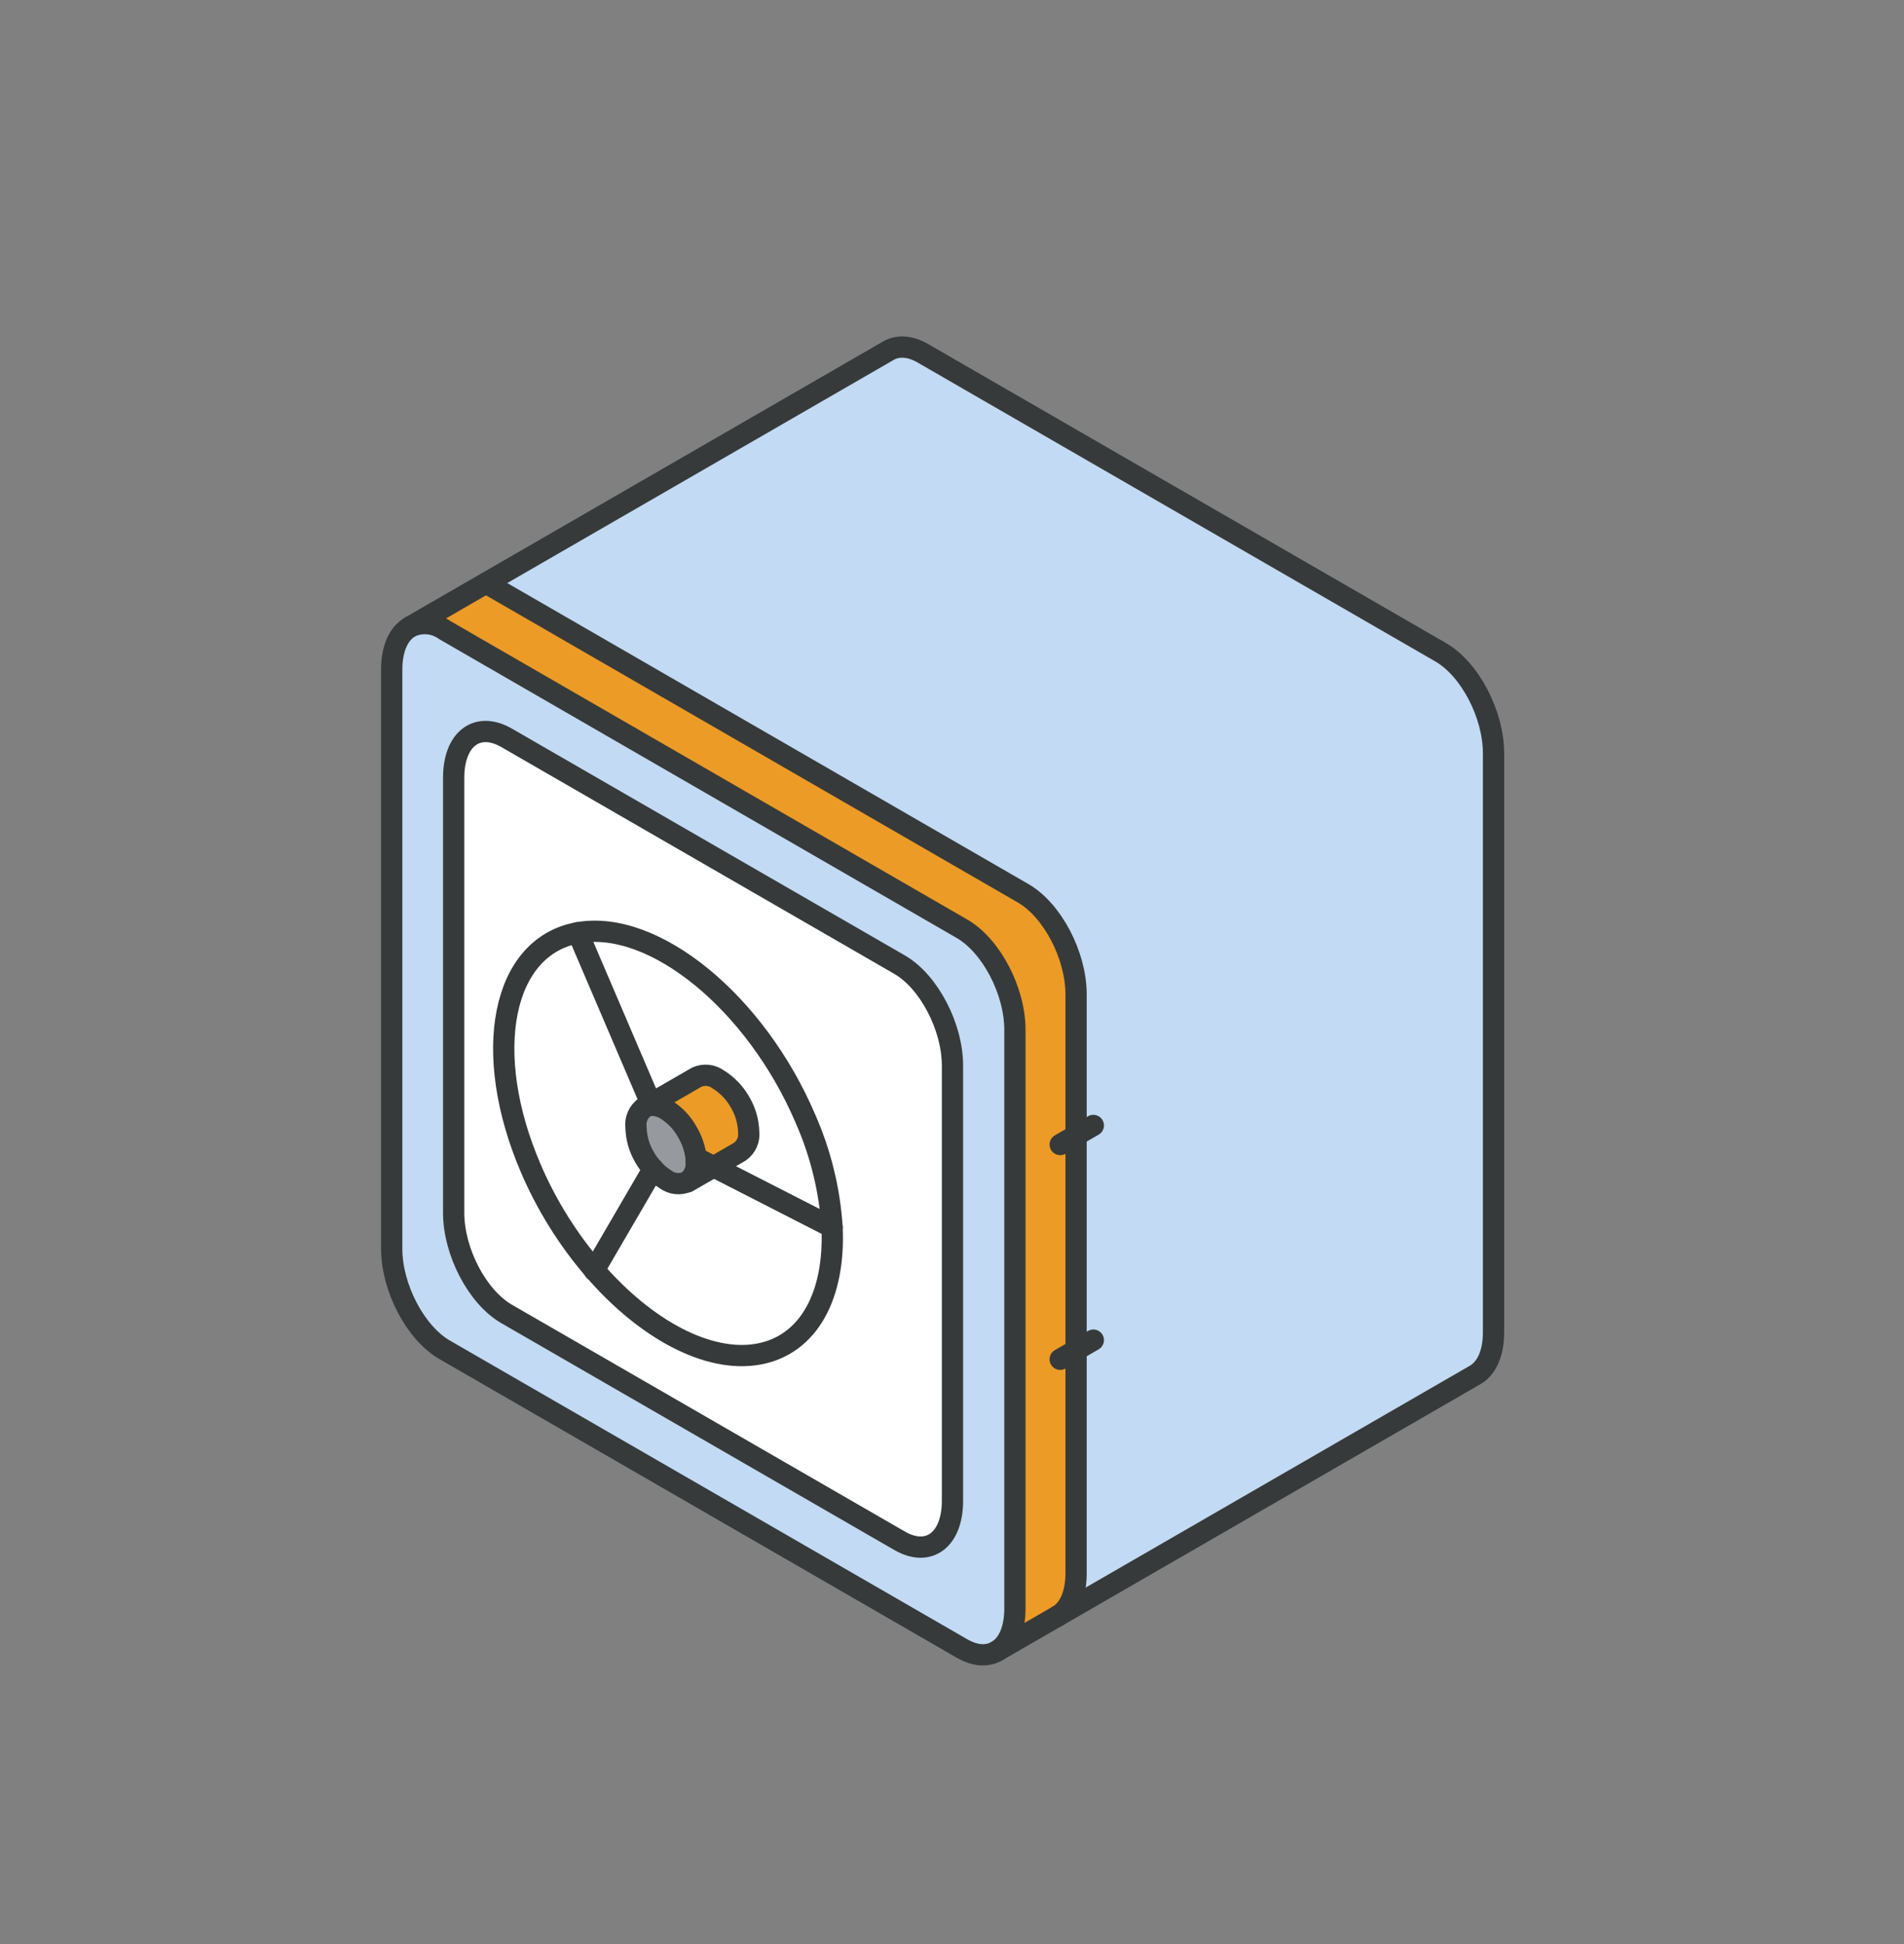
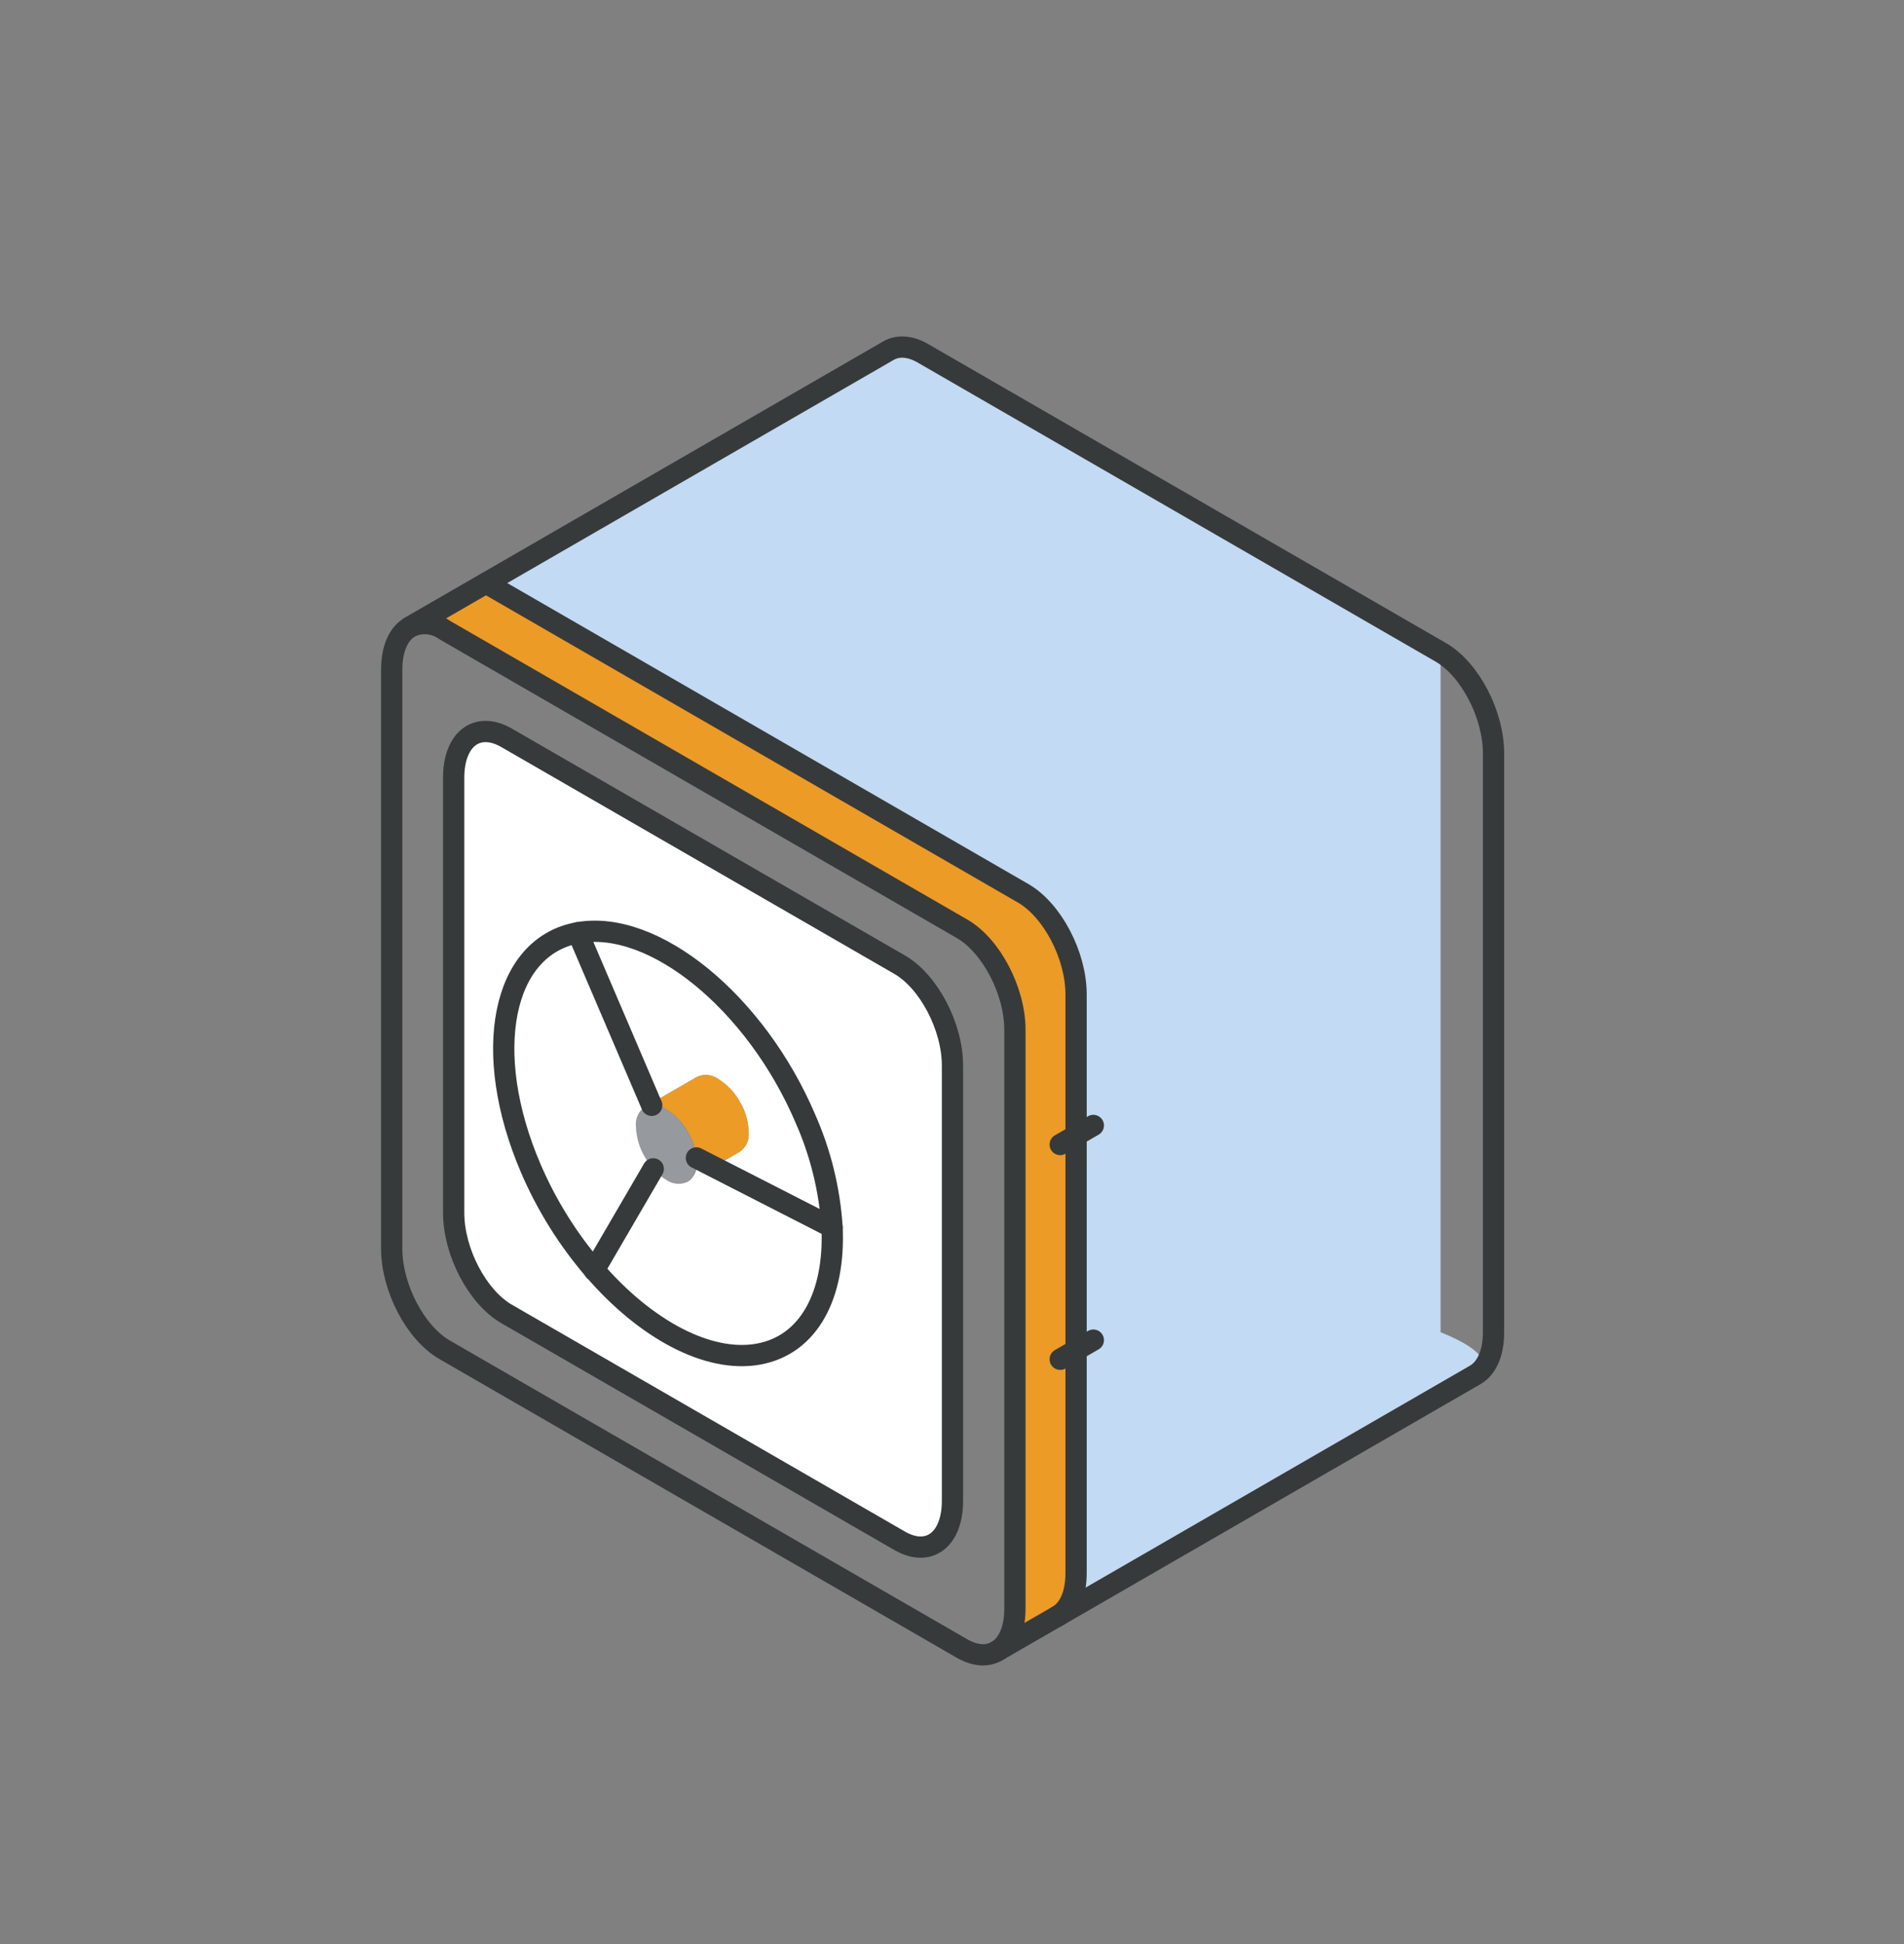
<svg xmlns="http://www.w3.org/2000/svg" width="48" height="49" viewBox="0 0 48 49" fill="none">
  <rect x="0" y="0" width="48" height="49" fill="#808080" stroke="none" />
  <g clip-path="url(#clip0_1980_955)">
-     <path d="M27.128 34.033V25.063C27.128 24.082 26.532 22.942 25.795 22.516L12.254 14.697L22.4 8.837C22.634 8.703 22.936 8.715 23.272 8.908L36.317 16.441C37.053 16.866 37.648 18.006 37.648 18.987V33.578C37.648 34.114 37.47 34.491 37.189 34.65L26.646 40.74C26.943 40.584 27.132 40.204 27.132 39.648L27.128 34.033Z" fill="#C2DAF3" />
+     <path d="M27.128 34.033V25.063C27.128 24.082 26.532 22.942 25.795 22.516L12.254 14.697L22.4 8.837C22.634 8.703 22.936 8.715 23.272 8.908L36.317 16.441V33.578C37.648 34.114 37.47 34.491 37.189 34.65L26.646 40.74C26.943 40.584 27.132 40.204 27.132 39.648L27.128 34.033Z" fill="#C2DAF3" />
    <path d="M27.128 28.617V39.653C27.128 40.206 26.939 40.59 26.642 40.745L25.12 41.623C25.402 41.462 25.581 41.087 25.581 40.55V25.956C25.581 24.975 24.984 23.835 24.248 23.41L11.208 15.878C11.086 15.791 10.943 15.738 10.794 15.724C10.645 15.71 10.494 15.734 10.358 15.796L12.261 14.697L25.795 22.516C26.532 22.942 27.128 24.082 27.128 25.063V28.617Z" fill="#EC9B26" />
-     <path d="M25.581 25.956V40.547C25.581 41.083 25.402 41.462 25.12 41.619C24.886 41.755 24.584 41.742 24.248 41.551L11.208 34.021C10.472 33.596 9.875 32.456 9.875 31.475V16.879C9.875 16.343 10.054 15.964 10.336 15.806L10.358 15.794C10.495 15.733 10.645 15.708 10.794 15.723C10.943 15.738 11.086 15.791 11.208 15.878L24.253 23.41C24.984 23.835 25.581 24.975 25.581 25.956ZM24.012 37.829V26.862C24.012 25.881 23.415 24.741 22.679 24.316L12.77 18.598C12.034 18.172 11.437 18.624 11.437 19.605V30.57C11.437 31.551 12.034 32.691 12.77 33.117L22.679 38.835C23.415 39.26 24.012 38.81 24.012 37.829Z" fill="#C2DAF3" />
    <path d="M24.012 26.862V37.829C24.012 38.81 23.415 39.258 22.679 38.835L12.77 33.117C12.034 32.691 11.437 31.551 11.437 30.57V19.604C11.437 18.622 12.034 18.174 12.77 18.596L22.679 24.314C23.415 24.741 24.012 25.881 24.012 26.862ZM19.114 34.13C20.395 33.899 21.058 32.629 20.976 30.933C20.915 29.988 20.687 29.061 20.304 28.195C19.053 25.263 16.48 23.165 14.568 23.51C12.656 23.855 12.123 26.514 13.38 29.446C13.781 30.381 14.323 31.248 14.988 32.018C16.256 33.497 17.833 34.362 19.114 34.13Z" fill="white" />
    <path d="M20.976 30.933C21.058 32.629 20.395 33.899 19.114 34.13C17.833 34.361 16.255 33.497 14.979 32.018L16.469 29.461C16.562 29.568 16.672 29.66 16.794 29.732C16.871 29.788 16.961 29.822 17.055 29.831C17.149 29.841 17.244 29.825 17.331 29.786L17.999 29.407L20.976 30.933Z" fill="white" />
    <path d="M20.976 30.933L17.999 29.407L18.649 29.03C18.728 28.975 18.79 28.899 18.83 28.812C18.869 28.725 18.885 28.628 18.874 28.533C18.866 28.267 18.791 28.008 18.656 27.779C18.526 27.541 18.337 27.341 18.108 27.196C18.031 27.141 17.941 27.107 17.847 27.097C17.753 27.088 17.658 27.104 17.572 27.143L16.417 27.809L14.568 23.51C16.48 23.165 19.048 25.263 20.304 28.195C20.687 29.061 20.915 29.988 20.976 30.933Z" fill="white" />
    <path d="M18.656 27.779C18.79 28.005 18.865 28.261 18.874 28.524C18.886 28.621 18.872 28.719 18.832 28.808C18.792 28.897 18.729 28.974 18.649 29.03L17.999 29.407L17.563 29.185C17.537 28.96 17.464 28.742 17.35 28.546C17.22 28.304 17.028 28.101 16.794 27.958C16.687 27.891 16.563 27.855 16.437 27.854L16.419 27.811L17.573 27.145C17.66 27.105 17.755 27.09 17.849 27.099C17.943 27.108 18.033 27.143 18.11 27.198C18.338 27.343 18.526 27.543 18.656 27.779Z" fill="#EC9B26" />
    <path d="M17.999 29.407L17.343 29.786C17.421 29.731 17.483 29.656 17.523 29.569C17.562 29.482 17.578 29.386 17.568 29.291C17.568 29.257 17.568 29.221 17.568 29.185L17.999 29.407Z" fill="white" />
    <path d="M17.556 29.185C17.556 29.221 17.556 29.257 17.556 29.291C17.566 29.386 17.55 29.482 17.511 29.569C17.471 29.656 17.409 29.731 17.331 29.786C17.244 29.825 17.149 29.841 17.055 29.831C16.961 29.822 16.871 29.788 16.794 29.732C16.673 29.659 16.563 29.567 16.469 29.46C16.386 29.369 16.313 29.268 16.251 29.16C16.116 28.931 16.041 28.672 16.033 28.406C16.023 28.311 16.038 28.215 16.077 28.127C16.116 28.04 16.178 27.965 16.256 27.909C16.311 27.878 16.372 27.861 16.435 27.859C16.562 27.86 16.685 27.896 16.793 27.963C17.023 28.106 17.212 28.307 17.341 28.546C17.456 28.742 17.529 28.96 17.556 29.185Z" fill="#969A9E" />
    <path d="M16.469 29.461L14.979 32.018C14.315 31.248 13.772 30.381 13.37 29.446C12.12 26.514 12.656 23.857 14.559 23.51L16.403 27.817L16.242 27.91C16.167 27.966 16.107 28.043 16.071 28.13C16.034 28.217 16.021 28.312 16.033 28.406C16.043 28.672 16.119 28.932 16.256 29.16C16.316 29.268 16.387 29.369 16.469 29.461Z" fill="white" />
    <path d="M16.412 27.817L16.43 27.86C16.367 27.861 16.306 27.878 16.251 27.91L16.412 27.817Z" fill="white" />
    <path d="M12.254 14.697L25.795 22.516C26.532 22.942 27.128 24.082 27.128 25.063V39.653C27.128 40.206 26.939 40.59 26.642 40.745" stroke="#373A3A" stroke-width="0.536" stroke-linecap="round" stroke-linejoin="round" />
    <path d="M10.351 15.796C10.488 15.733 10.64 15.707 10.79 15.722C10.941 15.736 11.085 15.79 11.208 15.878L24.253 23.41C24.989 23.835 25.586 24.975 25.586 25.956V40.547C25.586 41.083 25.408 41.462 25.125 41.619C24.891 41.755 24.589 41.742 24.253 41.551L11.208 34.021C10.472 33.596 9.875 32.456 9.875 31.474V16.878C9.875 16.342 10.054 15.963 10.336 15.806" stroke="#373A3A" stroke-width="0.536" stroke-linecap="round" stroke-linejoin="round" />
    <path d="M22.679 38.835L12.77 33.117C12.034 32.691 11.437 31.551 11.437 30.57V19.604C11.437 18.622 12.034 18.174 12.77 18.596L22.679 24.314C23.415 24.739 24.012 25.879 24.012 26.86V37.827C24.012 38.81 23.415 39.26 22.679 38.835Z" stroke="#373A3A" stroke-width="0.536" stroke-linecap="round" stroke-linejoin="round" />
    <path d="M20.976 30.933C20.915 29.988 20.687 29.061 20.304 28.195C19.053 25.263 16.48 23.163 14.568 23.51C12.656 23.857 12.123 26.514 13.38 29.446C13.781 30.38 14.323 31.248 14.988 32.018C16.265 33.495 17.847 34.362 19.123 34.13C20.399 33.898 21.056 32.629 20.976 30.933Z" stroke="#373A3A" stroke-width="0.536" stroke-linecap="round" stroke-linejoin="round" />
    <path d="M16.43 27.86L14.568 23.51" stroke="#373A3A" stroke-width="0.536" stroke-linecap="round" stroke-linejoin="round" />
    <path d="M16.469 29.461L14.979 32.018" stroke="#373A3A" stroke-width="0.536" stroke-linecap="round" stroke-linejoin="round" />
    <path d="M17.556 29.185L20.976 30.933" stroke="#373A3A" stroke-width="0.536" stroke-linecap="round" stroke-linejoin="round" />
    <path d="M25.12 41.623L37.193 34.653C37.473 34.489 37.652 34.117 37.652 33.581V18.987C37.652 18.006 37.057 16.866 36.321 16.441L23.272 8.908C22.94 8.715 22.634 8.703 22.4 8.837L10.329 15.806" stroke="#373A3A" stroke-width="0.536" stroke-linecap="round" stroke-linejoin="round" />
    <path d="M26.728 28.848L27.563 28.367" stroke="#373A3A" stroke-width="0.536" stroke-linecap="round" stroke-linejoin="round" />
    <path d="M26.728 34.261L27.563 33.778" stroke="#373A3A" stroke-width="0.536" stroke-linecap="round" stroke-linejoin="round" />
-     <path d="M16.251 27.909C16.306 27.878 16.367 27.861 16.43 27.859C16.556 27.86 16.68 27.896 16.787 27.963C17.018 28.106 17.207 28.307 17.336 28.546C17.45 28.742 17.522 28.96 17.549 29.185C17.549 29.221 17.549 29.257 17.549 29.291C17.558 29.386 17.543 29.482 17.503 29.569C17.464 29.656 17.402 29.731 17.323 29.786C17.237 29.825 17.142 29.841 17.048 29.831C16.954 29.822 16.864 29.788 16.787 29.732C16.666 29.659 16.556 29.567 16.462 29.46C16.379 29.369 16.306 29.268 16.244 29.16C16.111 28.931 16.039 28.671 16.033 28.406C16.022 28.311 16.036 28.215 16.075 28.128C16.113 28.041 16.174 27.965 16.251 27.909Z" stroke="#373A3A" stroke-width="0.536" stroke-linecap="round" stroke-linejoin="round" />
-     <path d="M16.251 27.909L17.566 27.15C17.652 27.111 17.747 27.095 17.842 27.105C17.936 27.114 18.026 27.148 18.102 27.203C18.333 27.346 18.523 27.544 18.656 27.779C18.79 28.005 18.865 28.261 18.874 28.524C18.887 28.621 18.872 28.719 18.832 28.808C18.793 28.897 18.729 28.974 18.649 29.03L17.336 29.788" stroke="#373A3A" stroke-width="0.536" stroke-linecap="round" stroke-linejoin="round" />
  </g>
  <defs>
    <clipPath id="clip0_1980_955">
      <rect width="28.32" height="33.502" fill="white" transform="translate(9.6 8.48)" />
    </clipPath>
  </defs>
</svg>